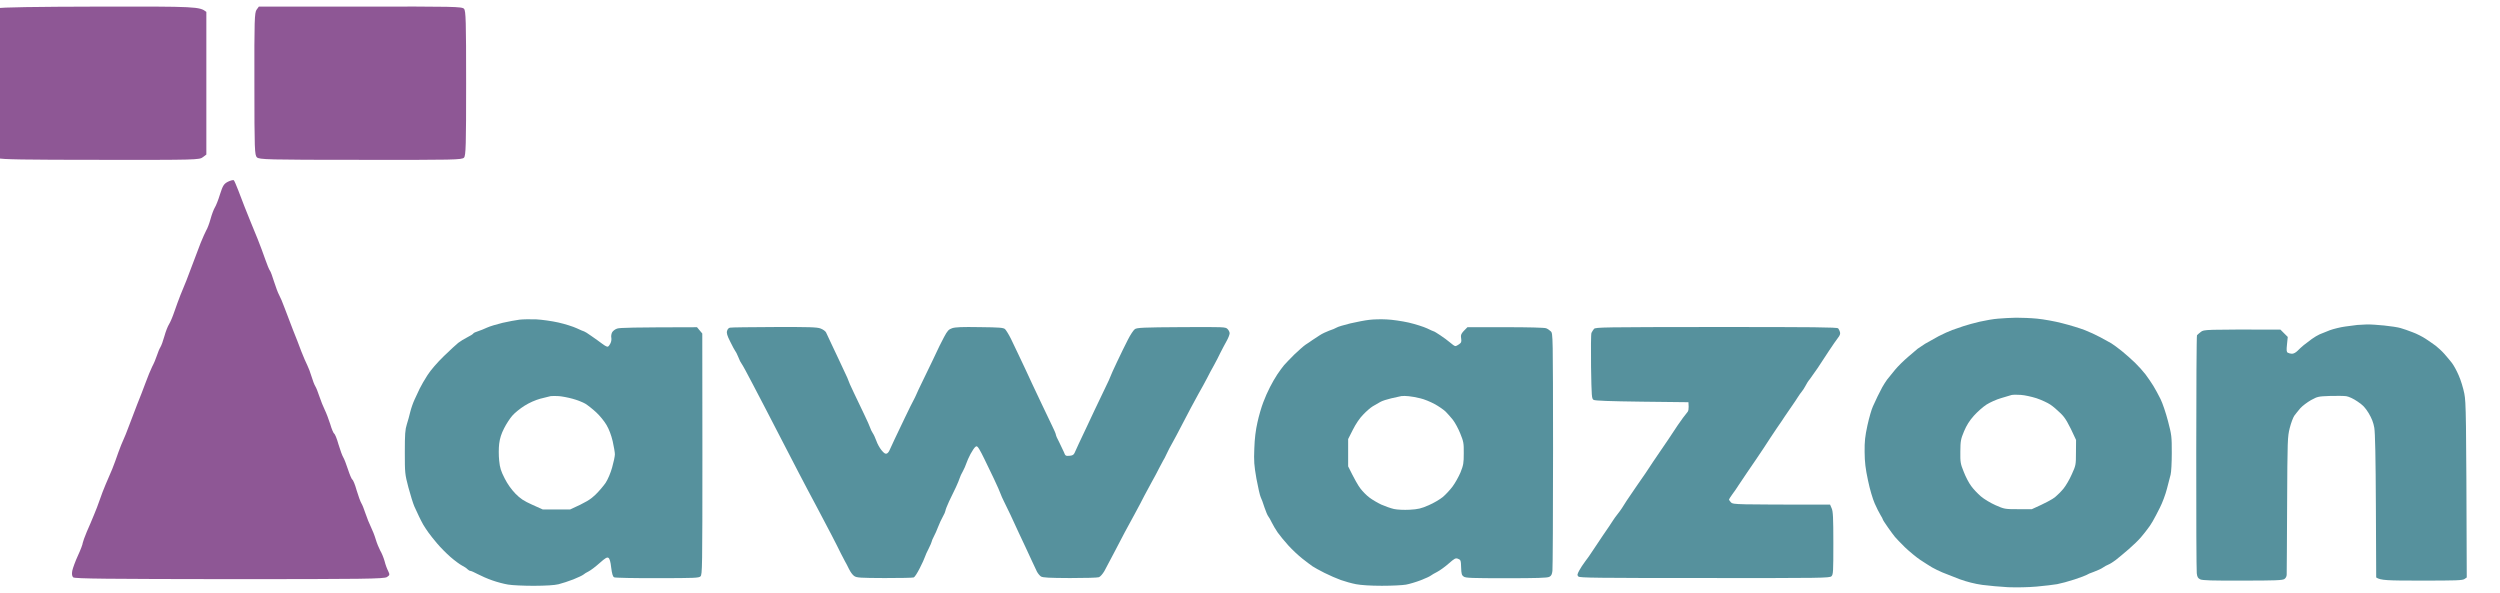
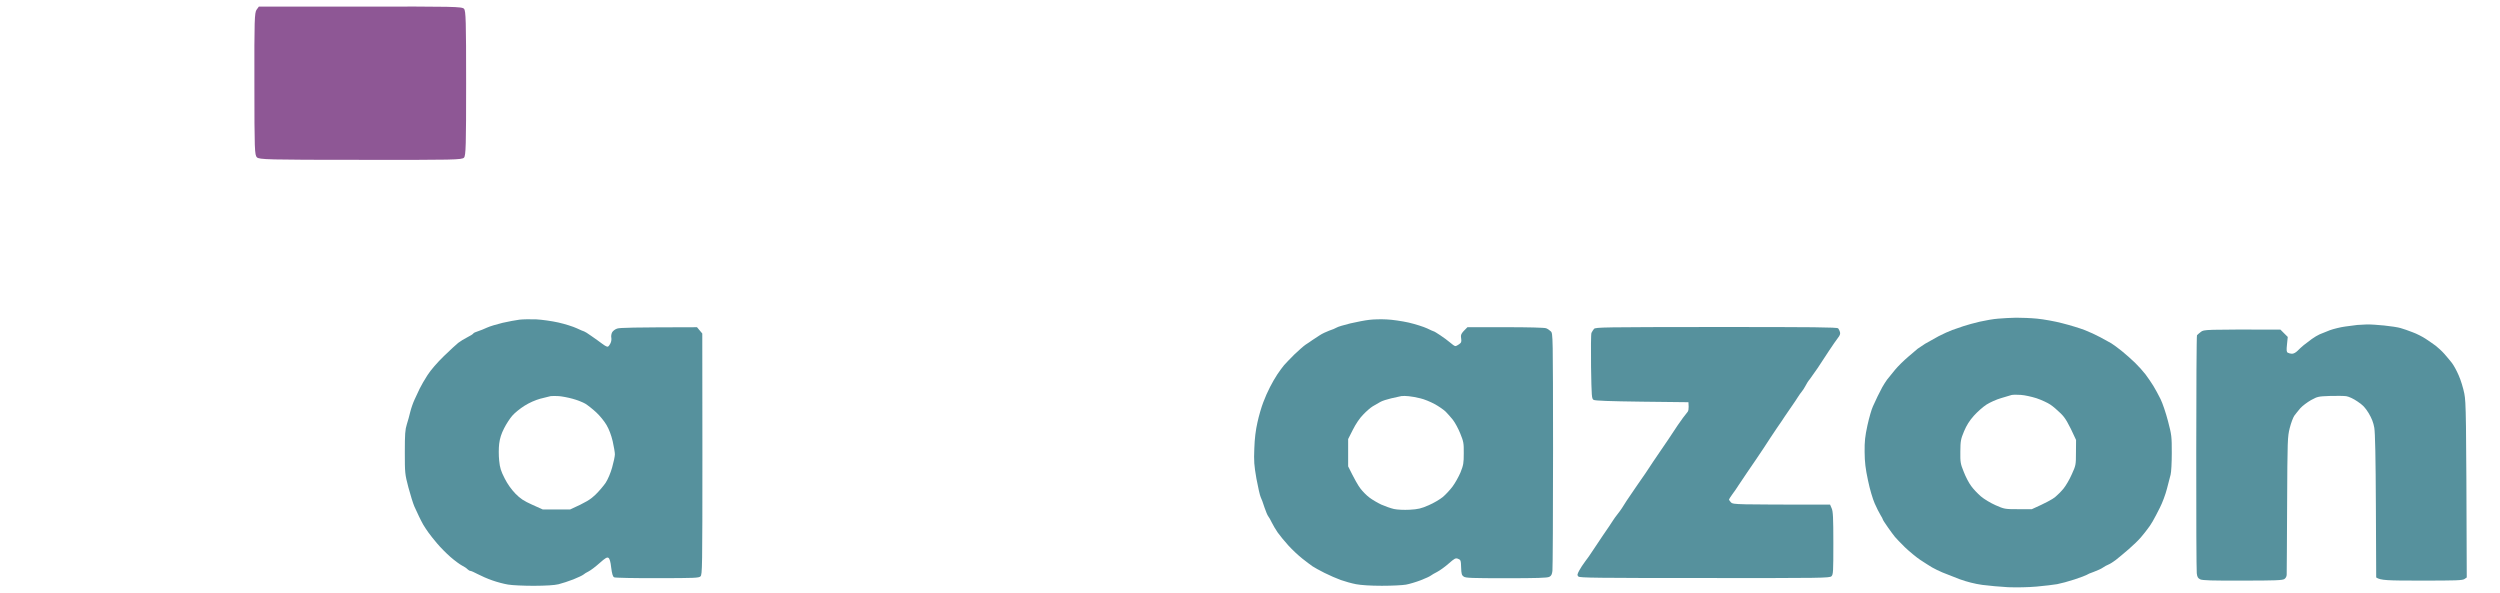
<svg xmlns="http://www.w3.org/2000/svg" width="198" height="47" viewBox="0 0 198 47" fill="none">
  <g clip-path="url(#clip0_424_3521)">
-     <path d="M-0.449 1.173C-0.405 0.919 -0.294 0.721 -0.15 0.655C0.005 0.577 2.77 0.533 7.936 0.522C15.568 0.511 15.801 0.522 16.343 0.941V12.24L16.066 12.449C15.801 12.659 15.568 12.67 7.969 12.659C1.929 12.659 0.071 12.626 -0.139 12.527C-0.294 12.449 -0.438 12.284 -0.471 12.162C-0.493 12.041 -0.526 9.614 -0.526 6.756C-0.526 3.898 -0.493 1.394 -0.449 1.173Z" fill="#8E5795" />
    <path d="M20.148 6.645C20.137 1.581 20.159 0.985 20.325 0.765L20.502 0.522H28.544C35.977 0.511 36.596 0.522 36.751 0.698C36.895 0.864 36.917 1.68 36.917 6.59C36.917 11.5 36.895 12.317 36.751 12.482C36.596 12.659 35.977 12.67 28.566 12.659C21.132 12.659 20.535 12.636 20.347 12.46C20.17 12.284 20.148 11.897 20.148 6.645Z" fill="#8E5795" />
-     <path d="M17.426 15.384C17.647 14.688 17.736 14.556 18.057 14.391C18.267 14.291 18.477 14.236 18.521 14.28C18.566 14.324 18.72 14.688 18.875 15.086C19.019 15.483 19.24 16.046 19.362 16.355C19.484 16.652 19.694 17.182 19.826 17.513C19.97 17.844 20.225 18.495 20.413 18.947C20.59 19.4 20.866 20.117 21.01 20.547C21.154 20.966 21.32 21.364 21.375 21.43C21.43 21.485 21.574 21.882 21.707 22.313C21.84 22.732 22.017 23.206 22.105 23.361C22.194 23.515 22.393 23.979 22.548 24.409C22.714 24.828 23.001 25.601 23.2 26.119C23.41 26.638 23.709 27.399 23.864 27.829C24.03 28.249 24.24 28.745 24.34 28.933C24.428 29.109 24.583 29.506 24.672 29.815C24.76 30.113 24.893 30.466 24.97 30.588C25.048 30.709 25.191 31.084 25.302 31.415C25.413 31.746 25.601 32.221 25.722 32.463C25.844 32.706 26.032 33.214 26.154 33.589C26.264 33.975 26.408 34.306 26.463 34.339C26.53 34.372 26.685 34.747 26.806 35.189C26.939 35.63 27.105 36.093 27.183 36.215C27.26 36.336 27.426 36.766 27.559 37.175C27.691 37.583 27.846 37.947 27.901 37.98C27.968 38.013 28.123 38.388 28.244 38.83C28.377 39.271 28.543 39.734 28.62 39.856C28.698 39.977 28.842 40.352 28.952 40.683C29.063 41.014 29.251 41.489 29.373 41.731C29.494 41.974 29.671 42.416 29.76 42.724C29.848 43.022 30.014 43.42 30.114 43.607C30.224 43.784 30.379 44.159 30.457 44.435C30.523 44.711 30.656 45.064 30.744 45.229C30.877 45.516 30.877 45.549 30.645 45.703C30.424 45.847 28.842 45.869 18.167 45.869C8.654 45.858 5.911 45.836 5.8 45.726C5.701 45.637 5.679 45.472 5.723 45.207C5.767 44.997 5.966 44.446 6.176 43.993C6.387 43.541 6.553 43.089 6.553 43C6.564 42.912 6.707 42.515 6.873 42.118C7.05 41.72 7.305 41.125 7.437 40.794C7.581 40.463 7.791 39.911 7.902 39.58C8.013 39.249 8.223 38.697 8.367 38.366C8.51 38.035 8.743 37.484 8.887 37.153C9.019 36.822 9.241 36.226 9.373 35.829C9.517 35.431 9.694 34.99 9.771 34.836C9.849 34.681 10.048 34.185 10.214 33.732C10.38 33.28 10.678 32.508 10.867 32.022C11.066 31.537 11.364 30.764 11.53 30.312C11.696 29.86 11.928 29.286 12.05 29.043C12.183 28.8 12.349 28.403 12.426 28.16C12.504 27.918 12.625 27.62 12.703 27.498C12.78 27.377 12.924 26.98 13.024 26.616C13.123 26.252 13.289 25.832 13.389 25.678C13.488 25.523 13.676 25.082 13.809 24.685C13.942 24.288 14.163 23.703 14.285 23.383C14.417 23.063 14.627 22.544 14.76 22.224C14.882 21.904 15.125 21.276 15.291 20.823C15.468 20.371 15.734 19.654 15.889 19.245C16.055 18.837 16.254 18.396 16.331 18.252C16.419 18.12 16.574 17.712 16.674 17.348C16.773 16.983 16.928 16.575 17.017 16.432C17.105 16.299 17.293 15.825 17.426 15.384Z" fill="#8E5795" />
    <path d="M55.621 26.416L55.204 25.916C50.075 25.925 49.075 25.95 48.874 26.024C48.716 26.074 48.532 26.216 48.474 26.332C48.416 26.449 48.391 26.632 48.416 26.748C48.441 26.865 48.416 27.056 48.349 27.189C48.291 27.314 48.199 27.439 48.141 27.455C48.082 27.48 47.882 27.372 47.69 27.222C47.498 27.073 47.106 26.798 46.831 26.607C46.556 26.407 46.297 26.249 46.264 26.249C46.231 26.249 45.964 26.133 45.68 26C45.397 25.866 44.738 25.659 44.221 25.542C43.704 25.426 42.92 25.317 42.469 25.293C42.019 25.276 41.427 25.284 41.144 25.317C40.86 25.351 40.26 25.467 39.809 25.567C39.359 25.675 38.8 25.841 38.566 25.95C38.341 26.058 38.016 26.183 37.841 26.241C37.666 26.291 37.507 26.366 37.482 26.416C37.466 26.457 37.249 26.599 37.007 26.715C36.765 26.84 36.448 27.031 36.29 27.156C36.14 27.272 35.631 27.746 35.156 28.204C34.647 28.695 34.121 29.302 33.863 29.701C33.629 30.067 33.346 30.55 33.237 30.783C33.129 31.007 32.946 31.407 32.829 31.656C32.712 31.906 32.562 32.338 32.495 32.613C32.428 32.887 32.312 33.336 32.22 33.611C32.087 34.027 32.062 34.376 32.062 35.815C32.062 37.479 32.07 37.546 32.345 38.602C32.504 39.193 32.712 39.866 32.812 40.099C32.92 40.324 33.087 40.682 33.179 40.89C33.279 41.098 33.429 41.397 33.521 41.555C33.613 41.713 33.796 41.988 33.921 42.162C34.046 42.337 34.355 42.736 34.614 43.036C34.872 43.343 35.347 43.826 35.673 44.109C36.006 44.4 36.415 44.7 36.59 44.791C36.765 44.874 36.957 45.007 37.024 45.082C37.099 45.157 37.199 45.215 37.257 45.215C37.316 45.215 37.574 45.332 37.841 45.473C38.108 45.614 38.617 45.839 38.983 45.964C39.35 46.097 39.917 46.247 40.234 46.297C40.56 46.355 41.477 46.396 42.278 46.396C43.257 46.391 43.909 46.35 44.237 46.272C44.513 46.205 45.038 46.03 45.405 45.889C45.772 45.739 46.131 45.573 46.197 45.515C46.272 45.448 46.456 45.332 46.614 45.257C46.781 45.174 47.165 44.883 47.482 44.6C47.949 44.184 48.082 44.109 48.191 44.184C48.282 44.242 48.357 44.483 48.407 44.957C48.474 45.465 48.532 45.664 48.641 45.723C48.724 45.764 50.2 45.797 52.06 45.789C55.037 45.789 55.346 45.773 55.479 45.648C55.621 45.515 55.63 45.007 55.63 35.957L55.621 26.416ZM48.482 37.022C48.366 37.446 48.141 37.97 47.974 38.228C47.807 38.477 47.44 38.91 47.156 39.184C46.764 39.559 46.447 39.767 45.155 40.349H42.986L42.153 39.975C41.477 39.667 41.227 39.509 40.818 39.093C40.493 38.752 40.193 38.336 39.968 37.887C39.676 37.313 39.592 37.063 39.534 36.481C39.492 36.057 39.492 35.524 39.534 35.15C39.592 34.701 39.701 34.36 39.926 33.919C40.093 33.586 40.385 33.137 40.576 32.92C40.76 32.704 41.194 32.355 41.535 32.139C41.919 31.897 42.394 31.689 42.778 31.581C43.12 31.49 43.495 31.398 43.612 31.373C43.729 31.357 44.021 31.357 44.263 31.373C44.496 31.39 44.988 31.481 45.347 31.581C45.697 31.673 46.156 31.856 46.356 31.972C46.556 32.097 46.948 32.405 47.215 32.654C47.49 32.904 47.857 33.353 48.032 33.653C48.241 34.01 48.407 34.451 48.524 34.942C48.616 35.358 48.699 35.824 48.699 35.982C48.699 36.14 48.599 36.614 48.482 37.022Z" fill="#56919D" />
-     <path d="M57.583 26.209C57.616 26.076 57.708 25.967 57.816 25.951C57.908 25.926 59.484 25.909 61.319 25.901C64.096 25.892 64.713 25.909 64.989 26.017C65.172 26.084 65.372 26.225 65.422 26.325C65.472 26.433 65.656 26.816 65.823 27.182C65.998 27.548 66.24 28.072 66.373 28.346C66.498 28.621 66.74 29.128 66.898 29.469C67.065 29.81 67.199 30.118 67.199 30.151C67.199 30.185 67.382 30.601 67.607 31.067C67.832 31.541 68.208 32.314 68.433 32.797C68.666 33.279 68.883 33.762 68.917 33.878C68.95 33.995 69.042 34.178 69.117 34.294C69.2 34.411 69.325 34.685 69.409 34.918C69.484 35.143 69.667 35.475 69.817 35.658C70.009 35.891 70.118 35.966 70.226 35.925C70.309 35.9 70.409 35.767 70.459 35.642C70.509 35.517 70.685 35.134 70.851 34.793C71.01 34.452 71.385 33.662 71.685 33.046C71.977 32.431 72.278 31.832 72.344 31.715C72.411 31.599 72.519 31.374 72.586 31.216C72.653 31.058 72.836 30.659 72.995 30.343C73.145 30.018 73.52 29.253 73.82 28.637C74.112 28.022 74.387 27.456 74.412 27.39C74.438 27.323 74.604 27.007 74.771 26.691C75.038 26.192 75.13 26.092 75.413 25.992C75.672 25.909 76.18 25.884 77.598 25.909C79.183 25.926 79.466 25.951 79.6 26.067C79.683 26.15 79.892 26.483 80.058 26.816C80.225 27.157 80.492 27.714 80.65 28.055C80.809 28.396 81.059 28.92 81.201 29.22C81.334 29.519 81.593 30.06 81.76 30.426C81.935 30.792 82.277 31.524 82.527 32.048C82.775 32.569 83.122 33.294 83.299 33.664L83.303 33.67C83.486 34.036 83.628 34.377 83.628 34.435C83.628 34.494 83.745 34.76 83.886 35.018C84.02 35.284 84.187 35.642 84.262 35.808C84.37 36.099 84.403 36.124 84.695 36.099C84.929 36.083 85.029 36.033 85.104 35.875C85.154 35.758 85.312 35.425 85.446 35.126C85.588 34.827 85.855 34.244 86.055 33.837C86.246 33.421 86.53 32.822 86.68 32.506C86.83 32.181 87.18 31.457 87.456 30.884C87.739 30.31 87.965 29.81 87.965 29.777C87.965 29.744 88.198 29.236 88.473 28.654C88.748 28.072 89.132 27.282 89.332 26.899C89.524 26.516 89.774 26.142 89.883 26.067C90.058 25.951 90.533 25.926 93.577 25.909C96.963 25.892 97.063 25.892 97.222 26.059C97.313 26.15 97.388 26.3 97.388 26.392C97.388 26.483 97.297 26.733 97.18 26.949C97.071 27.165 96.938 27.406 96.896 27.473C96.855 27.54 96.738 27.764 96.638 27.972C96.546 28.18 96.321 28.604 96.146 28.929C95.962 29.245 95.729 29.694 95.612 29.927C95.495 30.151 95.345 30.434 95.278 30.551C95.203 30.667 94.778 31.449 94.319 32.298C93.869 33.146 93.435 33.97 93.36 34.128C93.285 34.286 93.068 34.677 92.893 35.001C92.71 35.317 92.485 35.75 92.393 35.958C92.301 36.166 92.184 36.39 92.134 36.457C92.093 36.523 91.942 36.806 91.801 37.081C91.667 37.355 91.409 37.838 91.225 38.162C91.05 38.478 90.783 38.969 90.641 39.244C90.508 39.518 90.158 40.175 89.874 40.699C89.591 41.223 89.232 41.88 89.082 42.155C88.94 42.429 88.565 43.137 88.256 43.736C87.948 44.326 87.589 45 87.464 45.233C87.331 45.458 87.139 45.682 87.03 45.715C86.93 45.757 85.896 45.782 84.737 45.782C83.069 45.774 82.594 45.749 82.444 45.657C82.344 45.591 82.193 45.408 82.118 45.258C82.043 45.108 81.868 44.742 81.735 44.443C81.593 44.143 81.368 43.661 81.234 43.361C81.093 43.062 80.842 42.521 80.667 42.155C80.5 41.789 80.209 41.173 80.033 40.782C79.85 40.392 79.616 39.909 79.508 39.701C79.4 39.493 79.291 39.235 79.249 39.119C79.216 39.002 78.974 38.462 78.716 37.913C78.449 37.364 78.115 36.673 77.974 36.374C77.832 36.074 77.64 35.708 77.548 35.559C77.406 35.334 77.356 35.309 77.248 35.392C77.173 35.45 76.998 35.708 76.864 35.958C76.731 36.207 76.581 36.548 76.531 36.706C76.481 36.864 76.356 37.147 76.255 37.33C76.147 37.513 76.039 37.755 76.005 37.871C75.972 37.987 75.838 38.304 75.713 38.578C75.58 38.853 75.338 39.36 75.171 39.701C75.013 40.042 74.879 40.383 74.879 40.45C74.871 40.516 74.788 40.724 74.679 40.907C74.571 41.09 74.404 41.456 74.304 41.714C74.204 41.98 74.046 42.338 73.954 42.504C73.862 42.679 73.787 42.854 73.787 42.904C73.787 42.945 73.678 43.195 73.553 43.444C73.42 43.694 73.287 43.993 73.253 44.11C73.22 44.226 73.036 44.626 72.845 45C72.653 45.383 72.444 45.707 72.369 45.732C72.302 45.765 71.26 45.782 70.059 45.782C68.116 45.774 67.849 45.757 67.657 45.624C67.532 45.549 67.349 45.291 67.24 45.066C67.132 44.834 66.982 44.559 66.915 44.443C66.848 44.326 66.707 44.043 66.59 43.819C66.481 43.586 66.139 42.912 65.831 42.321C65.514 41.722 65.022 40.791 64.738 40.242C64.447 39.693 64.096 39.036 63.963 38.786C63.829 38.536 63.529 37.954 63.287 37.497C63.045 37.039 62.412 35.825 61.886 34.793C61.352 33.762 60.802 32.697 60.66 32.422C60.51 32.148 60.043 31.25 59.618 30.426C59.193 29.602 58.792 28.87 58.734 28.804C58.675 28.737 58.559 28.513 58.484 28.305C58.4 28.097 58.292 27.872 58.233 27.806C58.183 27.739 58 27.398 57.833 27.057C57.591 26.583 57.533 26.375 57.583 26.209Z" fill="#56919D" />
    <path d="M122.827 26.247C122.735 26.155 122.568 26.039 122.451 25.997C122.326 25.947 121.05 25.914 119.232 25.914H116.222C115.705 26.421 115.68 26.488 115.721 26.787C115.763 27.07 115.738 27.137 115.563 27.262C115.454 27.345 115.321 27.411 115.263 27.411C115.204 27.411 115.021 27.287 114.846 27.128C114.67 26.979 114.329 26.721 114.07 26.554C113.82 26.388 113.595 26.247 113.561 26.247C113.536 26.247 113.294 26.139 113.019 26.005C112.752 25.881 112.102 25.673 111.568 25.548C111.043 25.431 110.259 25.315 109.817 25.298C109.383 25.273 108.766 25.29 108.441 25.332C108.124 25.365 107.448 25.498 106.94 25.614C106.439 25.739 105.947 25.881 105.855 25.947C105.764 26.005 105.505 26.114 105.272 26.188C105.046 26.272 104.705 26.43 104.521 26.554C104.338 26.671 104.079 26.846 103.937 26.937C103.804 27.037 103.562 27.195 103.395 27.303C103.237 27.411 102.845 27.761 102.52 28.068C102.203 28.384 101.836 28.767 101.702 28.917C101.569 29.075 101.327 29.408 101.16 29.657C100.993 29.907 100.735 30.356 100.585 30.655C100.426 30.955 100.184 31.496 100.051 31.862C99.909 32.228 99.701 32.935 99.592 33.442C99.451 34.058 99.367 34.731 99.342 35.522C99.3 36.537 99.325 36.844 99.509 37.909C99.634 38.583 99.784 39.24 99.843 39.365C99.909 39.49 100.043 39.856 100.143 40.18C100.251 40.496 100.385 40.821 100.443 40.887C100.501 40.954 100.626 41.178 100.726 41.386C100.827 41.594 101.035 41.944 101.194 42.176C101.352 42.401 101.736 42.867 102.044 43.208C102.353 43.549 102.853 44.015 103.153 44.248C103.445 44.481 103.804 44.747 103.946 44.847C104.079 44.938 104.513 45.179 104.896 45.371C105.288 45.57 105.872 45.82 106.189 45.936C106.514 46.053 107.056 46.203 107.398 46.269C107.799 46.344 108.549 46.394 109.441 46.394C110.225 46.394 111.084 46.352 111.36 46.302C111.635 46.252 112.16 46.094 112.527 45.953C112.894 45.812 113.253 45.645 113.319 45.587C113.395 45.529 113.62 45.396 113.82 45.296C114.028 45.188 114.437 44.897 114.729 44.639C115.213 44.215 115.279 44.181 115.479 44.256C115.688 44.339 115.705 44.381 115.721 44.938C115.738 45.462 115.771 45.562 115.93 45.67C116.088 45.778 116.58 45.795 119.307 45.795C121.693 45.795 122.552 45.77 122.702 45.687C122.86 45.612 122.918 45.496 122.952 45.213C122.977 45.005 123.002 40.688 123.002 35.622V35.605C122.994 26.521 122.994 26.413 122.827 26.247ZM115.93 35.896C115.93 36.686 115.905 36.828 115.671 37.418C115.521 37.768 115.238 38.275 115.037 38.541C114.846 38.799 114.495 39.173 114.27 39.365C114.045 39.548 113.545 39.847 113.153 40.014C112.544 40.28 112.327 40.33 111.652 40.371C111.184 40.396 110.676 40.371 110.401 40.313C110.15 40.255 109.7 40.097 109.4 39.964C109.1 39.822 108.674 39.573 108.457 39.406C108.232 39.24 107.915 38.916 107.74 38.683C107.565 38.458 107.281 37.967 106.773 36.936V34.773L107.148 34.033C107.382 33.567 107.69 33.109 107.974 32.827C108.216 32.569 108.557 32.278 108.724 32.178C108.891 32.078 109.158 31.92 109.316 31.837C109.475 31.745 109.867 31.62 110.192 31.546C110.517 31.471 110.868 31.396 110.984 31.371C111.101 31.354 111.36 31.354 111.568 31.379C111.777 31.396 112.185 31.471 112.485 31.546C112.786 31.612 113.286 31.82 113.611 31.995C113.937 32.169 114.329 32.444 114.487 32.594C114.645 32.752 114.904 33.043 115.062 33.242C115.221 33.442 115.488 33.925 115.646 34.316C115.913 34.973 115.938 35.089 115.93 35.896Z" fill="#56919D" />
    <path d="M126.044 26.364C126.086 26.273 126.178 26.132 126.245 26.048C126.37 25.915 126.937 25.907 135.927 25.899C143.65 25.899 145.509 25.915 145.584 26.007C145.634 26.065 145.701 26.198 145.726 26.298C145.768 26.431 145.718 26.573 145.568 26.756C145.451 26.905 145.134 27.363 144.859 27.779C144.592 28.186 144.183 28.81 143.958 29.151C143.725 29.492 143.449 29.883 143.341 30.025C143.224 30.158 143.066 30.407 142.991 30.565C142.907 30.723 142.782 30.923 142.707 31.006C142.632 31.098 142.49 31.289 142.399 31.439C142.307 31.588 142.082 31.93 141.898 32.187C141.715 32.445 141.473 32.795 141.356 32.978C141.248 33.152 140.964 33.568 140.731 33.901C140.505 34.234 140.28 34.575 140.23 34.65C140.189 34.725 139.938 35.099 139.688 35.481C139.43 35.864 139.154 36.272 139.079 36.388C139.004 36.505 138.687 36.962 138.379 37.411C138.07 37.861 137.745 38.351 137.653 38.493C137.562 38.643 137.37 38.925 137.211 39.133C137.061 39.341 136.936 39.533 136.936 39.566C136.936 39.599 137.011 39.707 137.103 39.799C137.27 39.957 137.386 39.965 144.942 39.965L145.067 40.256C145.176 40.489 145.201 41.013 145.201 43.018C145.201 45.289 145.192 45.505 145.051 45.638C144.917 45.78 144.3 45.788 135.018 45.78C126.42 45.78 125.127 45.763 125.01 45.663C124.902 45.547 124.91 45.497 125.077 45.181C125.177 44.989 125.394 44.665 125.552 44.457C125.711 44.249 125.969 43.892 126.119 43.65C126.27 43.417 126.653 42.843 126.97 42.377C127.295 41.912 127.629 41.413 127.721 41.263C127.812 41.113 127.988 40.872 128.096 40.739C128.213 40.597 128.371 40.373 128.455 40.248C128.538 40.115 128.705 39.849 128.83 39.657C128.955 39.466 129.314 38.942 129.622 38.493C129.931 38.044 130.248 37.586 130.331 37.47C130.406 37.353 130.673 36.946 130.931 36.563C131.168 36.209 131.459 35.786 131.58 35.608L131.599 35.581C131.715 35.423 131.941 35.091 132.099 34.849C132.266 34.608 132.616 34.076 132.883 33.668C133.158 33.269 133.467 32.845 133.575 32.728C133.734 32.562 133.767 32.445 133.725 31.855L130.056 31.813C127.462 31.78 126.345 31.738 126.22 31.672C126.061 31.58 126.053 31.464 126.011 29.051C125.994 27.662 126.003 26.456 126.044 26.364Z" fill="#56919D" />
    <path d="M171.704 33.347C171.538 32.707 171.271 31.917 171.112 31.601C170.954 31.276 170.695 30.81 170.545 30.561C170.387 30.311 170.112 29.895 169.92 29.646C169.728 29.396 169.353 28.98 169.086 28.722C168.819 28.465 168.352 28.049 168.052 27.807C167.743 27.558 167.368 27.283 167.218 27.192C167.059 27.1 166.667 26.884 166.342 26.709C166.025 26.535 165.458 26.277 165.091 26.135C164.724 25.994 163.94 25.753 163.34 25.603C162.748 25.445 161.847 25.287 161.338 25.237C160.838 25.187 160.087 25.162 159.67 25.162C159.262 25.17 158.619 25.204 158.253 25.237C157.886 25.262 157.235 25.378 156.793 25.478C156.359 25.578 155.801 25.736 155.542 25.819C155.292 25.902 154.883 26.044 154.625 26.135C154.375 26.227 153.891 26.443 153.541 26.626C153.199 26.809 152.715 27.084 152.456 27.233C152.206 27.392 151.948 27.566 151.873 27.624C151.806 27.691 151.472 27.965 151.13 28.257C150.797 28.539 150.321 29.005 150.088 29.288C149.854 29.571 149.571 29.929 149.454 30.07C149.346 30.22 149.171 30.494 149.07 30.677C148.97 30.86 148.804 31.185 148.704 31.393C148.603 31.601 148.437 31.95 148.337 32.183C148.228 32.407 148.036 33.081 147.903 33.68C147.711 34.57 147.669 34.945 147.678 35.801C147.686 36.617 147.744 37.099 147.945 38.047C148.086 38.738 148.32 39.52 148.478 39.877C148.628 40.218 148.837 40.634 148.937 40.792C149.037 40.95 149.121 41.109 149.121 41.142C149.121 41.175 149.304 41.458 149.521 41.766C149.738 42.074 149.988 42.415 150.08 42.523C150.171 42.639 150.53 43.005 150.872 43.346C151.222 43.679 151.773 44.136 152.098 44.353C152.423 44.569 152.84 44.827 153.015 44.935C153.19 45.035 153.557 45.218 153.832 45.334C154.108 45.451 154.733 45.692 155.209 45.875C155.784 46.083 156.409 46.241 157.002 46.324C157.51 46.391 158.428 46.474 159.045 46.507C159.704 46.532 160.646 46.516 161.297 46.457C161.922 46.399 162.648 46.316 162.923 46.266C163.198 46.216 163.823 46.05 164.299 45.892C164.782 45.734 165.216 45.567 165.258 45.534C165.308 45.492 165.566 45.376 165.842 45.285C166.117 45.185 166.442 45.035 166.551 44.952C166.667 44.868 166.867 44.76 166.993 44.711C167.118 44.661 167.384 44.494 167.576 44.344C167.768 44.195 168.227 43.812 168.594 43.496C168.961 43.18 169.394 42.756 169.553 42.564C169.72 42.365 169.945 42.09 170.053 41.94C170.17 41.799 170.37 41.508 170.487 41.3C170.612 41.084 170.87 40.601 171.062 40.21C171.262 39.819 171.513 39.145 171.621 38.713C171.729 38.28 171.863 37.773 171.913 37.59C171.963 37.407 172.005 36.642 172.005 35.885C172.005 34.57 171.996 34.462 171.704 33.347ZM164.416 35.843C164.416 36.825 164.407 36.858 164.082 37.573C163.907 37.981 163.607 38.48 163.431 38.696C163.256 38.913 162.948 39.22 162.756 39.378C162.556 39.536 162.064 39.819 160.921 40.327H159.837C158.77 40.327 158.745 40.318 158.044 40.011C157.652 39.836 157.135 39.528 156.885 39.312C156.635 39.096 156.293 38.738 156.126 38.505C155.951 38.28 155.684 37.773 155.534 37.382C155.267 36.725 155.25 36.617 155.259 35.76C155.267 34.92 155.292 34.787 155.55 34.163C155.751 33.688 155.976 33.322 156.334 32.923C156.61 32.615 157.06 32.216 157.335 32.041C157.61 31.867 158.127 31.634 158.478 31.534C158.828 31.426 159.203 31.318 159.312 31.285C159.42 31.259 159.745 31.251 160.046 31.276C160.346 31.293 160.905 31.418 161.297 31.542C161.688 31.675 162.172 31.9 162.381 32.041C162.589 32.175 162.964 32.499 163.215 32.748C163.565 33.098 163.765 33.397 164.424 34.845L164.416 35.843Z" fill="#56919D" />
    <path d="M185.735 25.862C186.102 25.812 186.536 25.754 186.694 25.737C186.861 25.729 187.194 25.704 187.445 25.696C187.703 25.687 188.32 25.729 188.821 25.779C189.329 25.829 189.913 25.92 190.113 25.979C190.322 26.037 190.755 26.186 191.072 26.311C191.398 26.428 191.865 26.669 192.115 26.835C192.373 27.002 192.724 27.251 192.907 27.384C193.091 27.526 193.399 27.808 193.583 28.017C193.766 28.224 194.033 28.541 194.175 28.724C194.325 28.907 194.567 29.356 194.725 29.722C194.892 30.088 195.092 30.745 195.175 31.177C195.309 31.893 195.326 32.6 195.367 45.735L195.184 45.86C195.025 45.968 194.508 45.984 191.781 45.984C189.054 45.984 188.545 45.968 188.195 45.735L188.17 40.095C188.153 36.252 188.112 34.28 188.045 33.881C187.97 33.457 187.845 33.141 187.595 32.716C187.311 32.259 187.128 32.068 186.694 31.785C186.394 31.577 186.01 31.402 185.818 31.377C185.635 31.352 185.059 31.344 184.526 31.36C183.617 31.394 183.55 31.402 183.024 31.693C182.733 31.86 182.357 32.142 182.191 32.325C182.032 32.517 181.815 32.775 181.715 32.916C181.615 33.057 181.448 33.498 181.348 33.898C181.173 34.605 181.165 34.804 181.14 39.953C181.123 42.882 181.115 45.377 181.106 45.502C181.106 45.652 181.04 45.776 180.923 45.86C180.764 45.959 180.222 45.984 177.604 45.984C175.16 45.993 174.435 45.968 174.259 45.885C174.076 45.793 174.018 45.702 173.984 45.402C173.959 45.194 173.934 40.894 173.943 35.836C173.943 30.778 173.968 26.602 174.001 26.552C174.034 26.511 174.176 26.386 174.309 26.286C174.56 26.095 174.576 26.095 180.606 26.103L181.19 26.686L181.131 27.268C181.081 27.75 181.09 27.867 181.19 27.933C181.265 27.975 181.415 28.017 181.523 28.017C181.648 28.017 181.824 27.925 181.957 27.792C182.082 27.659 182.307 27.459 182.457 27.334C182.608 27.21 182.899 26.993 183.091 26.852C183.283 26.71 183.567 26.544 183.717 26.478C183.867 26.411 184.234 26.27 184.526 26.153C184.826 26.045 185.368 25.912 185.735 25.862Z" fill="#56919D" />
  </g>
  <defs>
    <clipPath id="clip0_424_3521">
      <rect width="198" height="46.34" fill="white" transform="translate(0 0.52)" />
    </clipPath>
  </defs>
</svg>